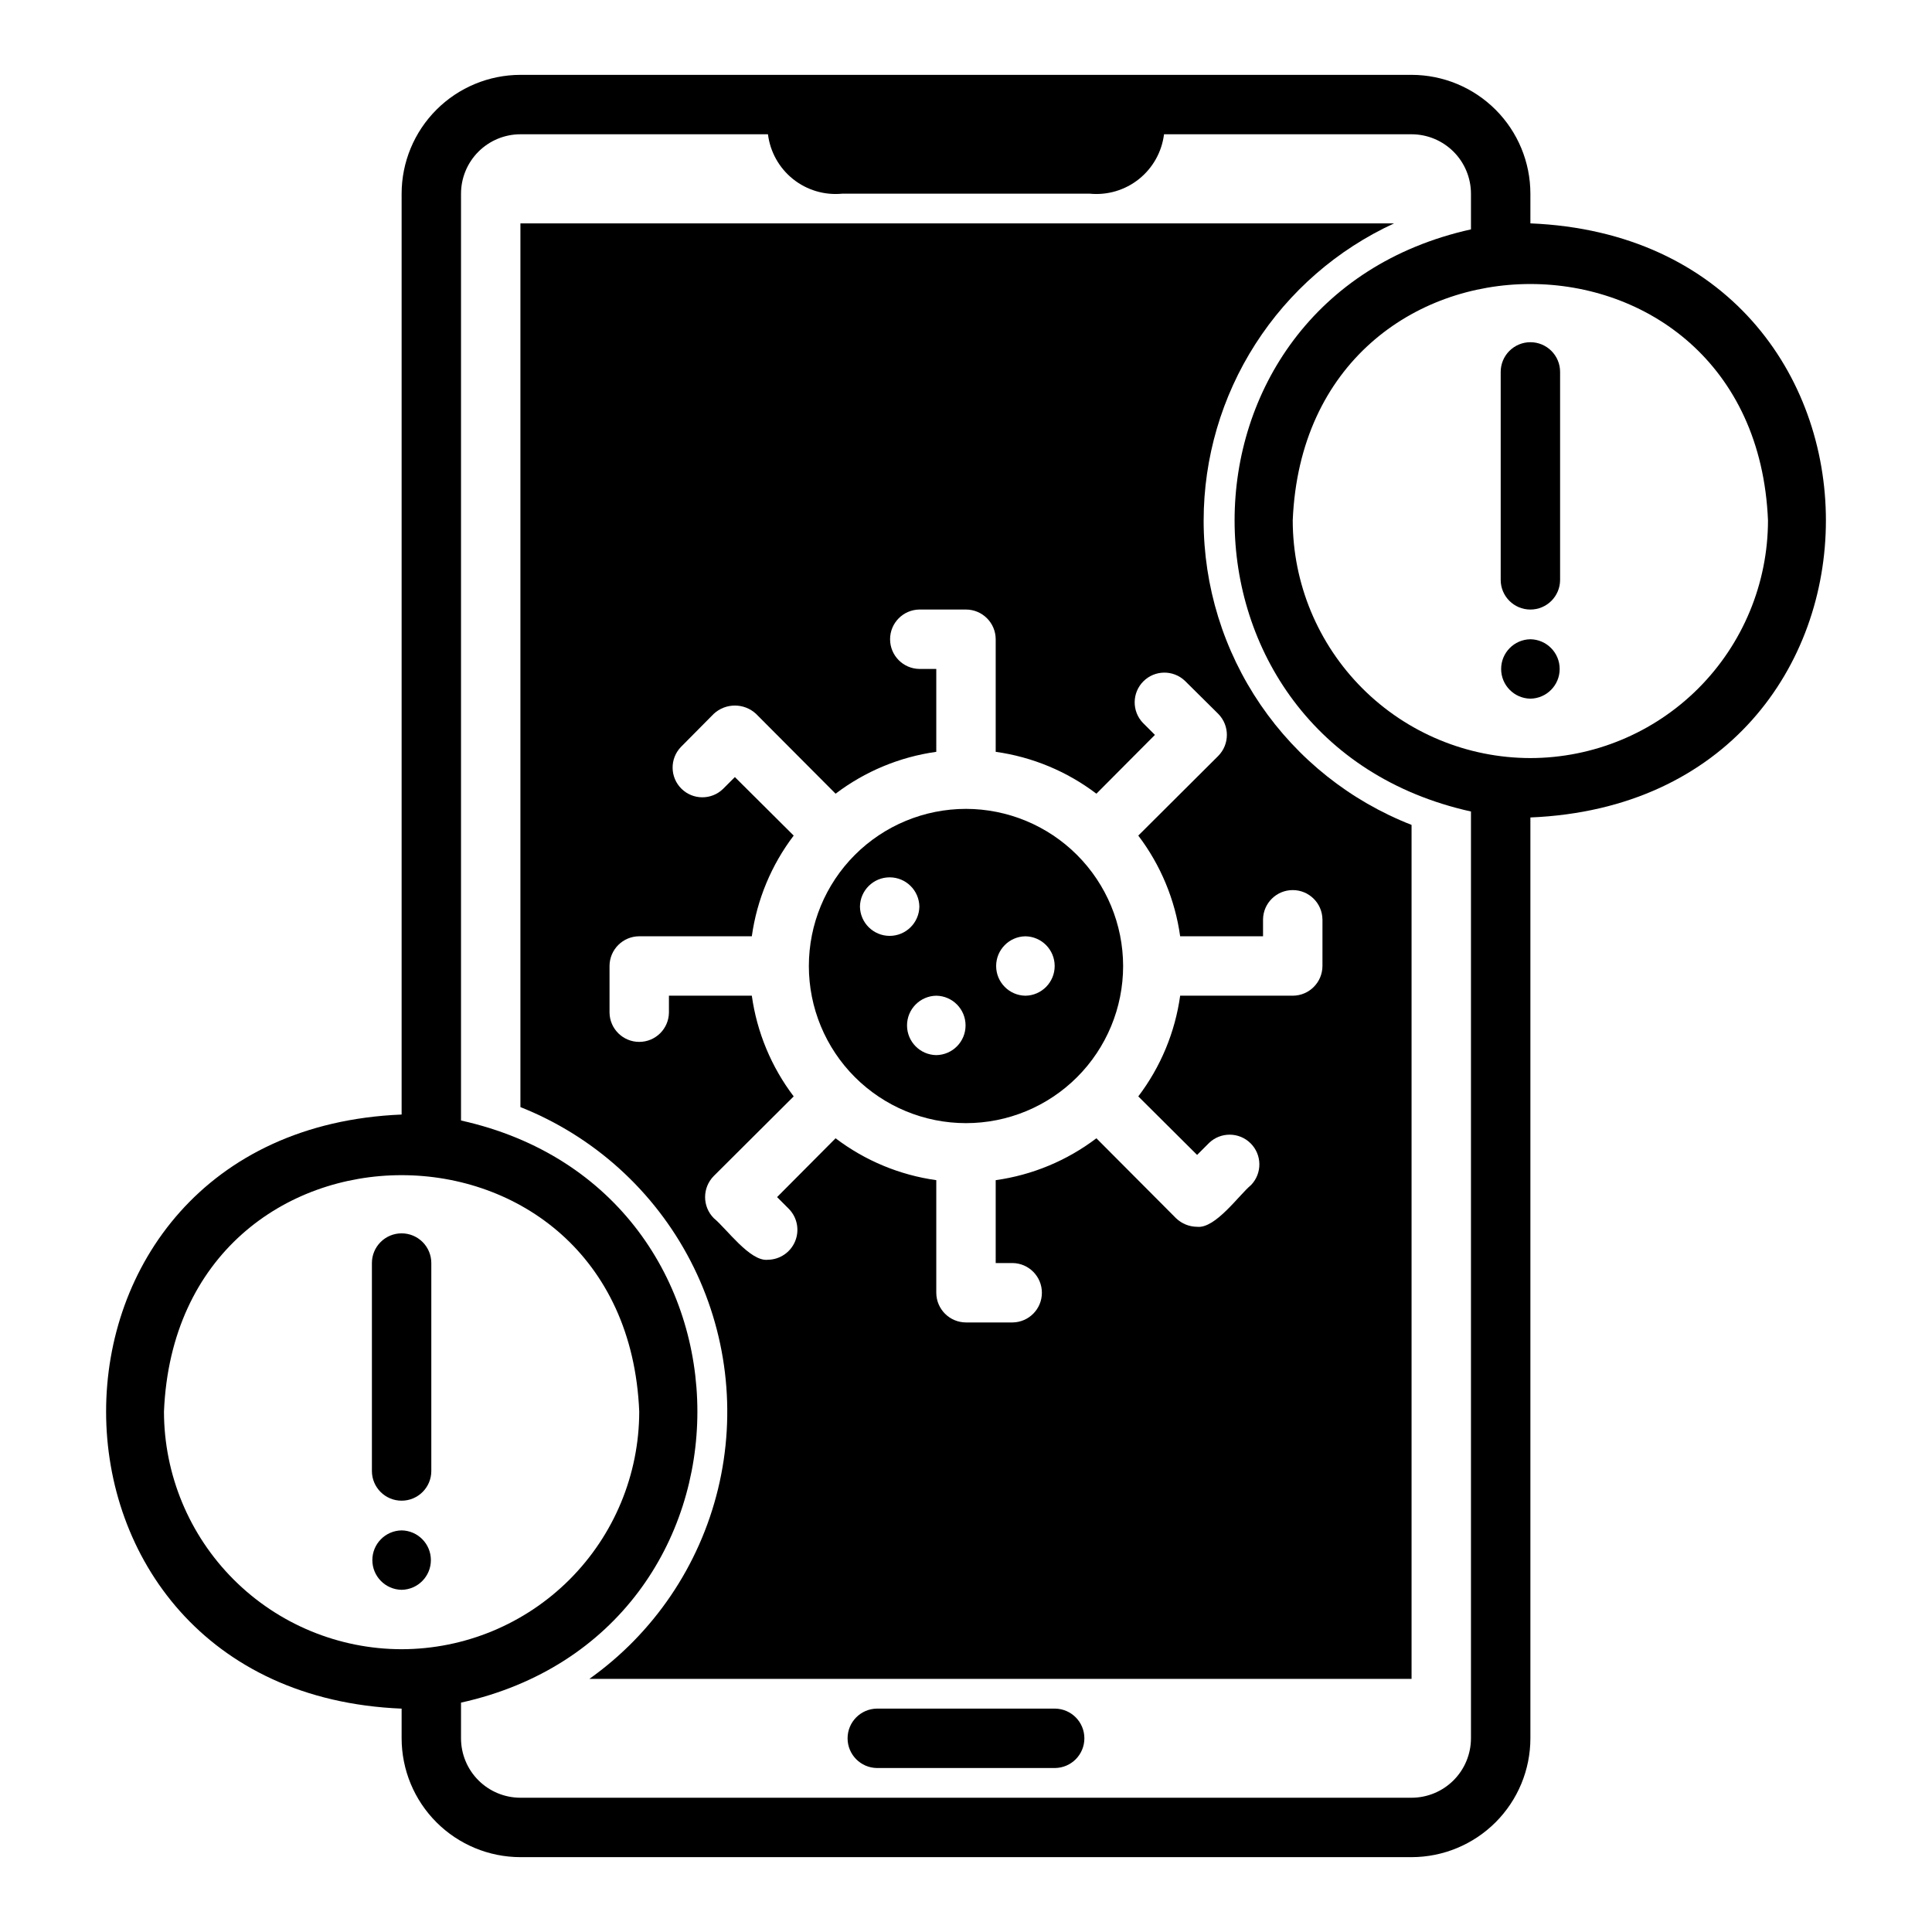
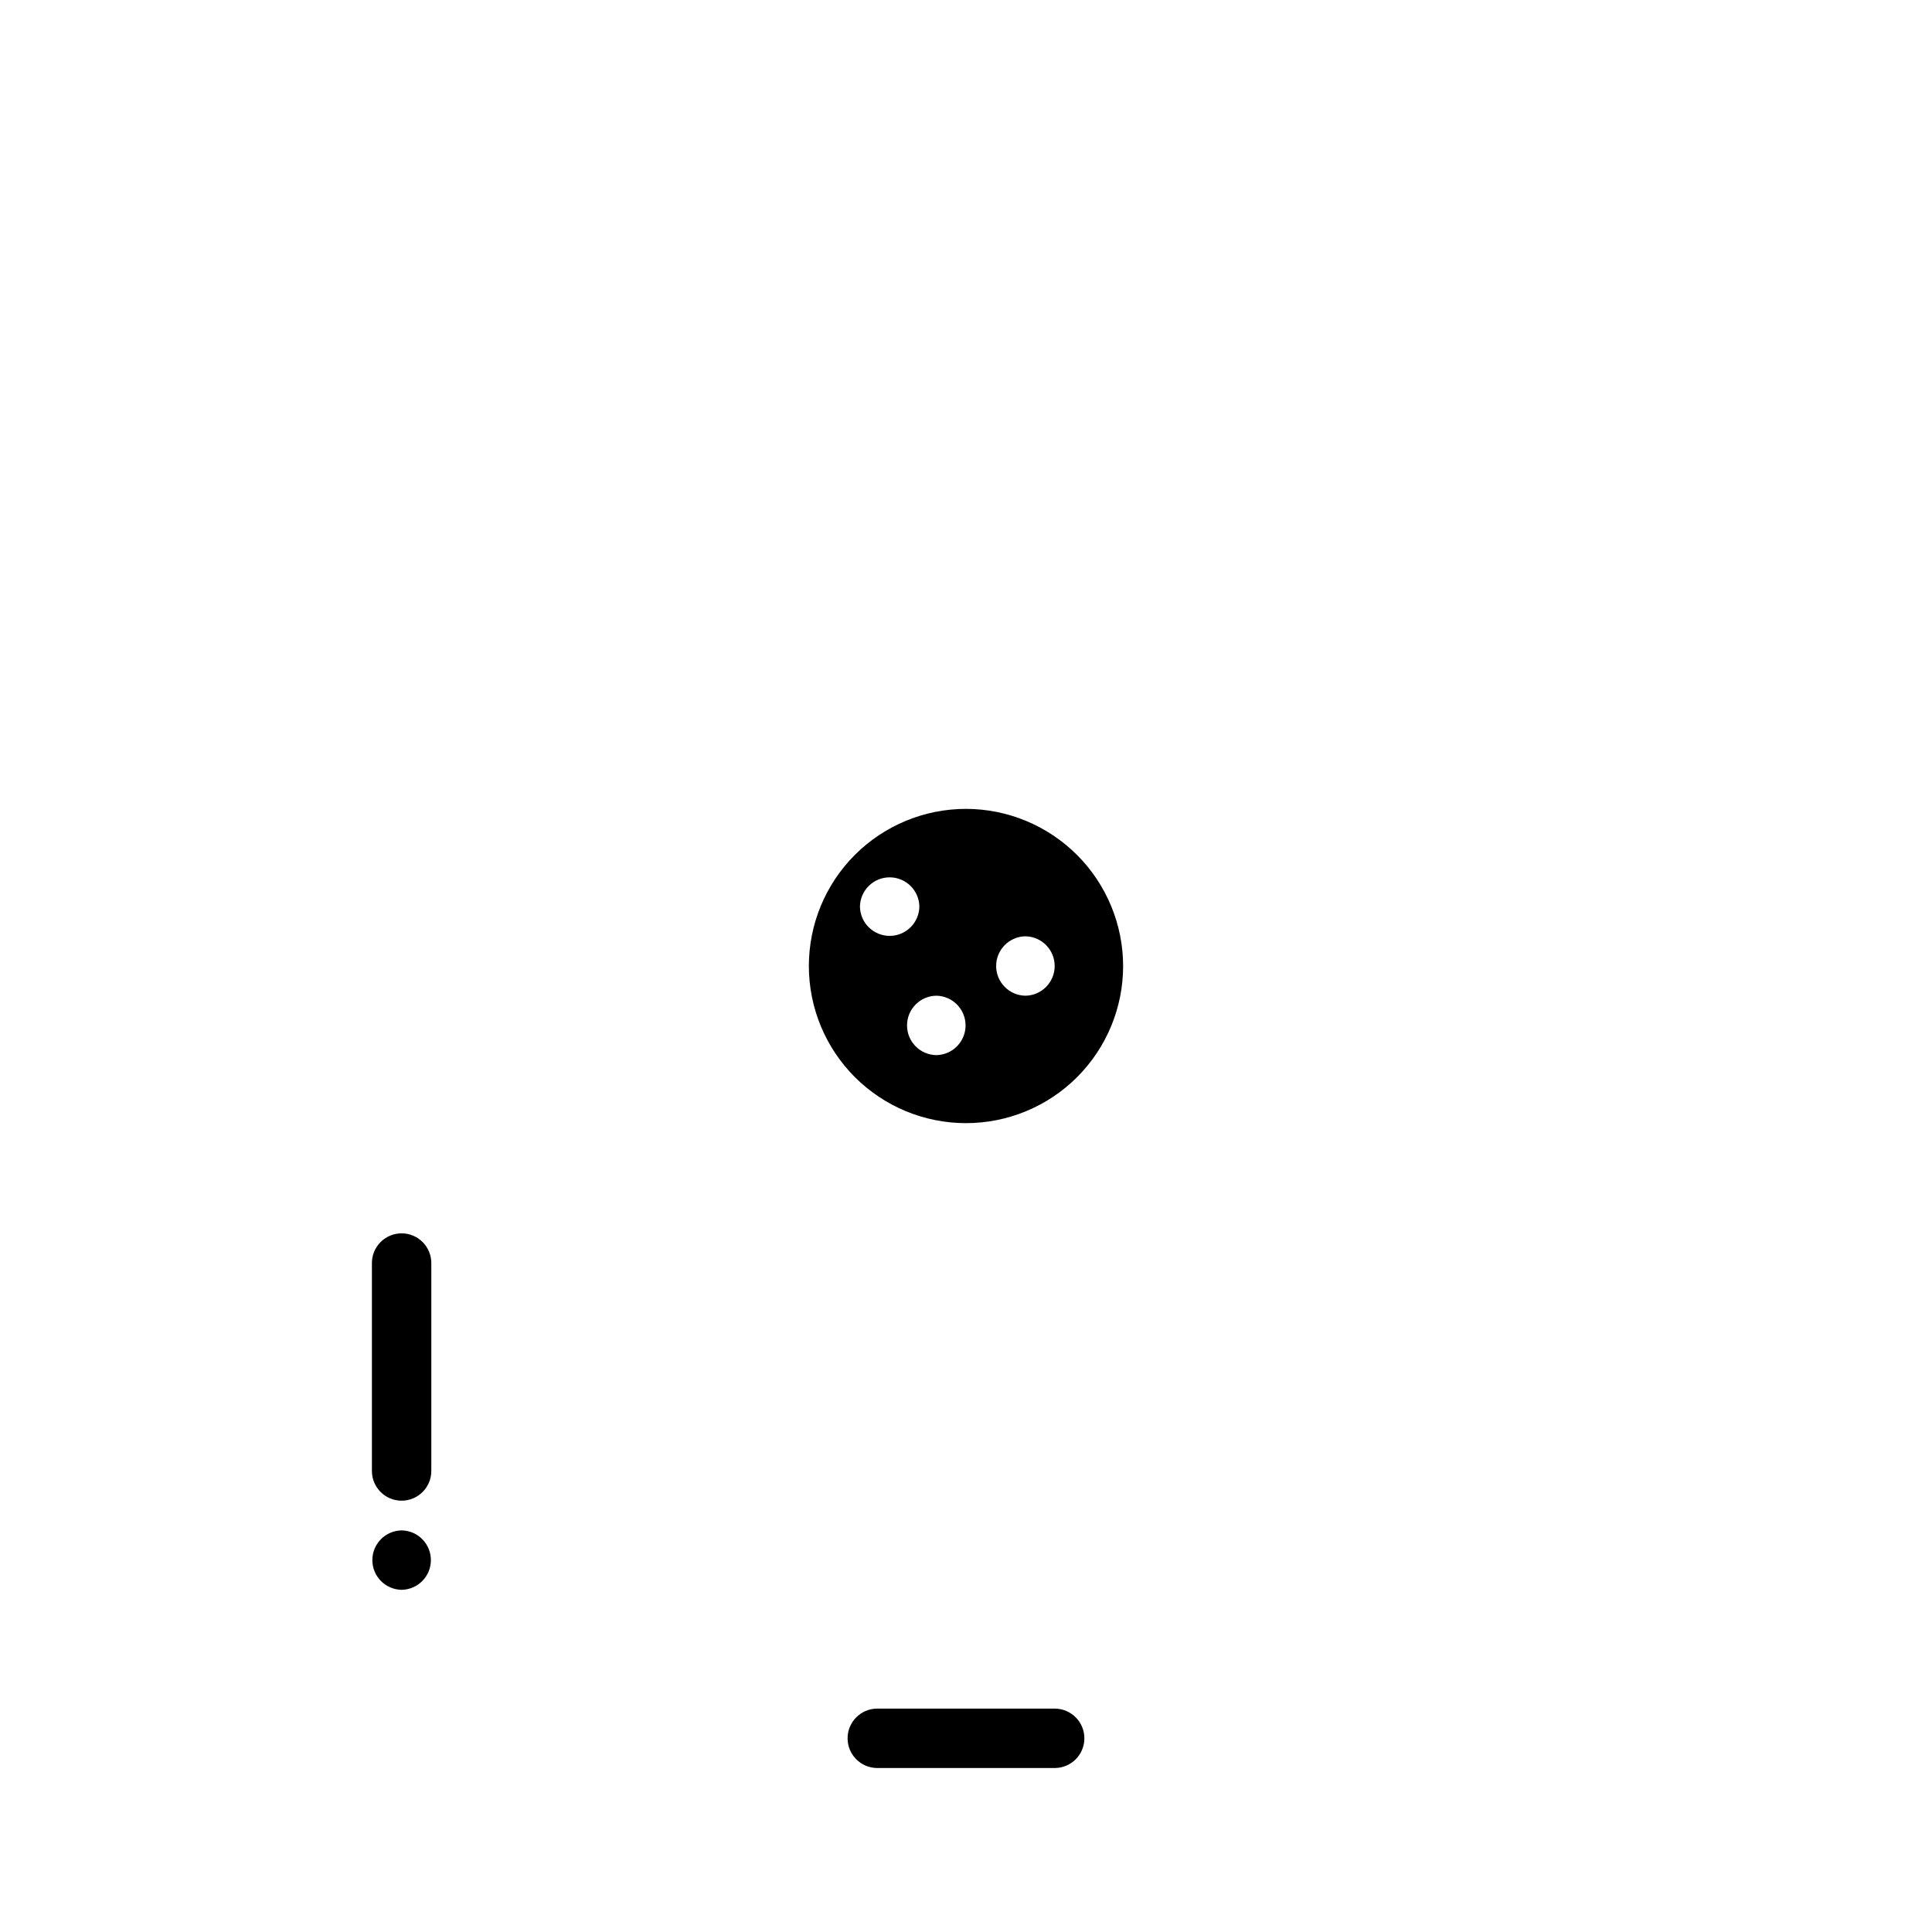
<svg xmlns="http://www.w3.org/2000/svg" fill="#000000" width="800px" height="800px" version="1.1" viewBox="144 144 512 512">
  <g>
    <path d="m423.61 596.8h-47.23c-4.305 0.059-7.762 3.566-7.762 7.871s3.457 7.809 7.762 7.871h47.23c4.305-0.062 7.762-3.566 7.762-7.871s-3.457-7.812-7.762-7.871z" />
    <path d="m400 358.36c-11.047 0-21.637 4.387-29.449 12.195-7.809 7.812-12.195 18.402-12.195 29.449 0 11.043 4.387 21.637 12.195 29.445 7.812 7.809 18.402 12.195 29.449 12.195 11.043 0 21.637-4.387 29.445-12.195 7.809-7.812 12.195-18.402 12.195-29.449-0.016-11.035-4.41-21.617-12.215-29.426-7.805-7.805-18.387-12.195-29.426-12.215zm-28.105 25.898c0.066-4.301 3.57-7.754 7.871-7.754 4.305 0 7.809 3.453 7.875 7.754-0.066 4.301-3.57 7.758-7.875 7.758-4.301 0-7.805-3.457-7.871-7.758zm20.23 39.359c-4.301-0.062-7.754-3.57-7.754-7.871 0-4.301 3.453-7.809 7.758-7.871 4.301 0.062 7.754 3.57 7.754 7.871 0 4.305-3.453 7.809-7.758 7.871zm23.617-15.742c-4.301-0.066-7.754-3.57-7.754-7.871 0-4.305 3.453-7.809 7.754-7.875 4.305 0.066 7.758 3.57 7.758 7.875 0 4.301-3.457 7.809-7.758 7.871z" />
-     <path d="m462.98 281.92c0.008-16.57 4.766-32.793 13.711-46.742 8.941-13.953 21.695-25.051 36.746-31.977h-231.52v234.19c19.461 7.723 35.477 22.211 45.098 40.805 9.625 18.594 12.207 40.035 7.277 60.383-4.93 20.344-17.043 38.227-34.113 50.348h217.9v-226.32c-16.238-6.344-30.184-17.438-40.016-31.832-9.828-14.395-15.09-31.422-15.086-48.855zm31.488 105.72-0.004 12.359c-0.012 4.34-3.527 7.859-7.871 7.871h-29.836c-1.352 9.699-5.176 18.887-11.098 26.688l15.586 15.508 3.148-3.148v-0.004c3.082-2.981 7.984-2.945 11.027 0.074 3.043 3.023 3.109 7.922 0.152 11.027-3.231 2.672-9.465 11.637-14.324 11.098h-0.004c-2.086-0.016-4.086-0.832-5.59-2.281l-21.094-21.176c-7.801 5.922-16.988 9.746-26.688 11.098v21.965h4.488c4.301 0.062 7.754 3.57 7.754 7.871 0 4.305-3.453 7.809-7.754 7.871h-12.359c-4.344-0.012-7.859-3.527-7.875-7.871v-29.836c-9.699-1.352-18.887-5.176-26.684-11.098l-15.508 15.586 3.148 3.148c2.207 2.273 2.848 5.644 1.633 8.57-1.215 2.926-4.055 4.848-7.223 4.891-4.719 0.551-10.996-8.312-14.328-11.02-3.07-3.094-3.07-8.086 0-11.18l21.176-21.098v0.004c-5.922-7.801-9.742-16.988-11.098-26.688h-21.965v4.488c-0.062 4.301-3.57 7.754-7.871 7.754s-7.809-3.453-7.871-7.754v-12.359c0.012-4.344 3.527-7.859 7.871-7.875h29.836c1.355-9.699 5.176-18.887 11.098-26.684l-15.586-15.508-3.148 3.148c-3.082 2.981-7.984 2.949-11.027-0.074-3.043-3.023-3.109-7.922-0.152-11.027l8.738-8.816c3.156-2.91 8.023-2.91 11.18 0l21.098 21.176c7.797-5.922 16.984-9.742 26.684-11.098v-21.965h-4.488 0.004c-4.305-0.062-7.758-3.57-7.758-7.871 0-4.305 3.453-7.809 7.758-7.871h12.359c4.34 0.012 7.859 3.527 7.871 7.871v29.836c9.699 1.355 18.887 5.176 26.688 11.098l15.508-15.586-3.148-3.148h-0.004c-2.981-3.082-2.945-7.984 0.074-11.027 3.023-3.043 7.922-3.109 11.027-0.152l8.816 8.738c3.07 3.094 3.07 8.086 0 11.18l-21.176 21.098c5.922 7.797 9.746 16.984 11.098 26.684h21.965v-4.488 0.004c0.062-4.305 3.57-7.758 7.871-7.758 4.305 0 7.809 3.453 7.871 7.758z" />
-     <path d="m549.57 203.2v-7.875c-0.008-8.348-3.328-16.352-9.23-22.254-5.906-5.902-13.91-9.223-22.258-9.234h-236.16c-8.348 0.012-16.352 3.332-22.254 9.234-5.906 5.902-9.227 13.906-9.234 22.254v244.04c-104.46 4.336-104.38 153.14 0 157.44v7.871c0.008 8.348 3.328 16.352 9.234 22.254 5.902 5.902 13.906 9.223 22.254 9.234h236.16c8.348-0.012 16.352-3.332 22.258-9.234 5.902-5.902 9.223-13.906 9.23-22.254v-244.04c104.46-4.336 104.38-153.14 0-157.44zm-299.14 377.86c-16.695-0.02-32.703-6.66-44.508-18.465-11.809-11.809-18.449-27.816-18.469-44.512 3.461-83.547 122.5-83.523 125.95 0-0.02 16.699-6.66 32.703-18.465 44.512-11.809 11.805-27.816 18.445-44.512 18.465zm283.39 23.617c-0.008 4.172-1.668 8.176-4.617 11.125-2.953 2.953-6.953 4.613-11.129 4.617h-236.16c-4.176-0.004-8.176-1.664-11.129-4.617-2.949-2.949-4.609-6.953-4.613-11.125v-9.461c83.551-18.539 83.492-135.76 0-154.27v-245.62c0.004-4.172 1.664-8.176 4.613-11.125 2.953-2.953 6.953-4.613 11.129-4.617h65.602c0.582 4.672 2.965 8.93 6.641 11.871 3.676 2.941 8.352 4.328 13.039 3.871h65.602-0.004c4.688 0.457 9.363-0.93 13.039-3.871 3.676-2.941 6.059-7.199 6.644-11.871h65.598c4.176 0.004 8.176 1.664 11.129 4.617 2.949 2.949 4.609 6.953 4.617 11.125v9.461c-83.551 18.539-83.492 135.76 0 154.27zm15.742-259.78c-16.695-0.02-32.703-6.66-44.508-18.465-11.809-11.809-18.449-27.816-18.469-44.512 3.461-83.547 122.5-83.523 125.95 0-0.02 16.695-6.66 32.703-18.465 44.512-11.809 11.805-27.816 18.445-44.512 18.465z" />
-     <path d="m549.57 234.69c-2.086-0.004-4.09 0.828-5.566 2.305-1.477 1.477-2.305 3.477-2.305 5.566v55.105c0 4.348 3.523 7.871 7.871 7.871s7.871-3.523 7.871-7.871v-55.105c0.004-2.09-0.828-4.09-2.305-5.566-1.477-1.477-3.477-2.309-5.566-2.305z" />
-     <path d="m549.57 313.41c-4.301 0.062-7.754 3.57-7.754 7.871 0 4.305 3.453 7.809 7.754 7.871 4.305-0.062 7.758-3.566 7.758-7.871 0-4.301-3.457-7.809-7.758-7.871z" />
    <path d="m250.43 470.85c-2.086 0-4.09 0.828-5.566 2.305-1.477 1.477-2.305 3.477-2.305 5.566v55.105c0 4.348 3.523 7.871 7.871 7.871 4.348 0 7.871-3.523 7.871-7.871v-55.105c0-2.09-0.828-4.09-2.305-5.566-1.477-1.477-3.477-2.305-5.566-2.305z" />
    <path d="m250.43 549.57c-4.301 0.066-7.754 3.57-7.754 7.871 0 4.305 3.453 7.809 7.754 7.875 4.305-0.066 7.758-3.57 7.758-7.875 0-4.301-3.457-7.809-7.758-7.871z" />
  </g>
</svg>